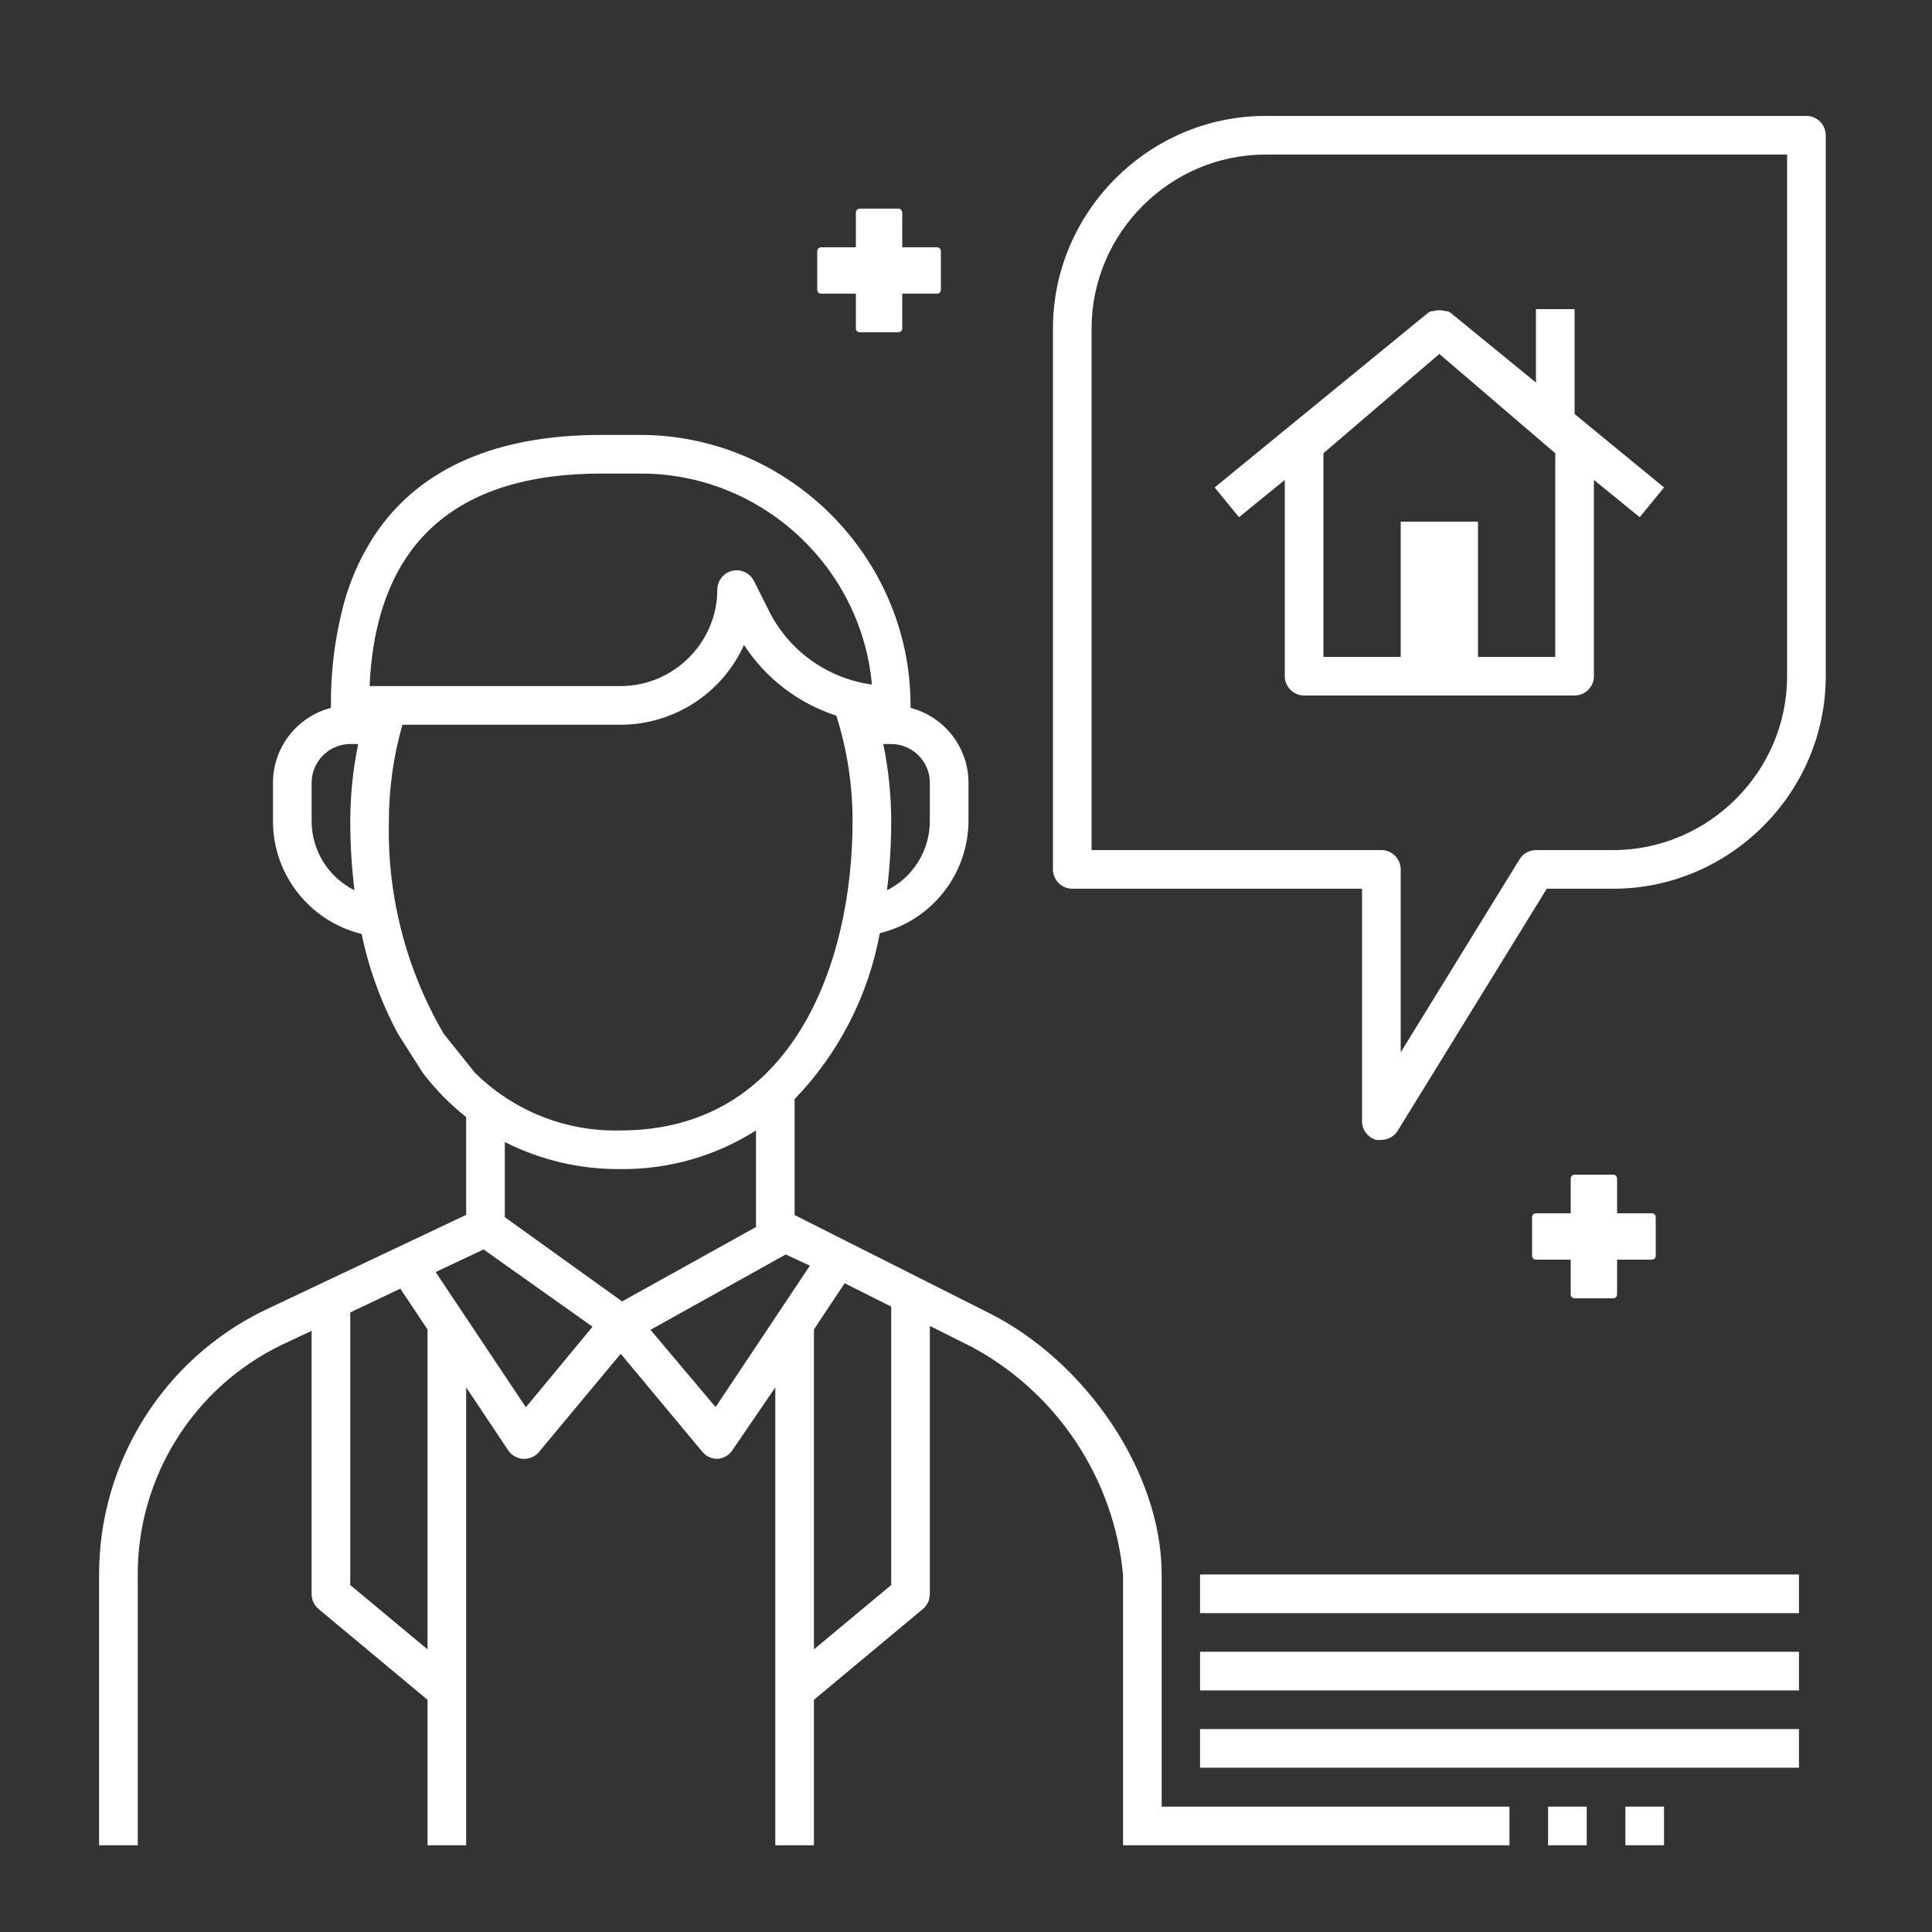
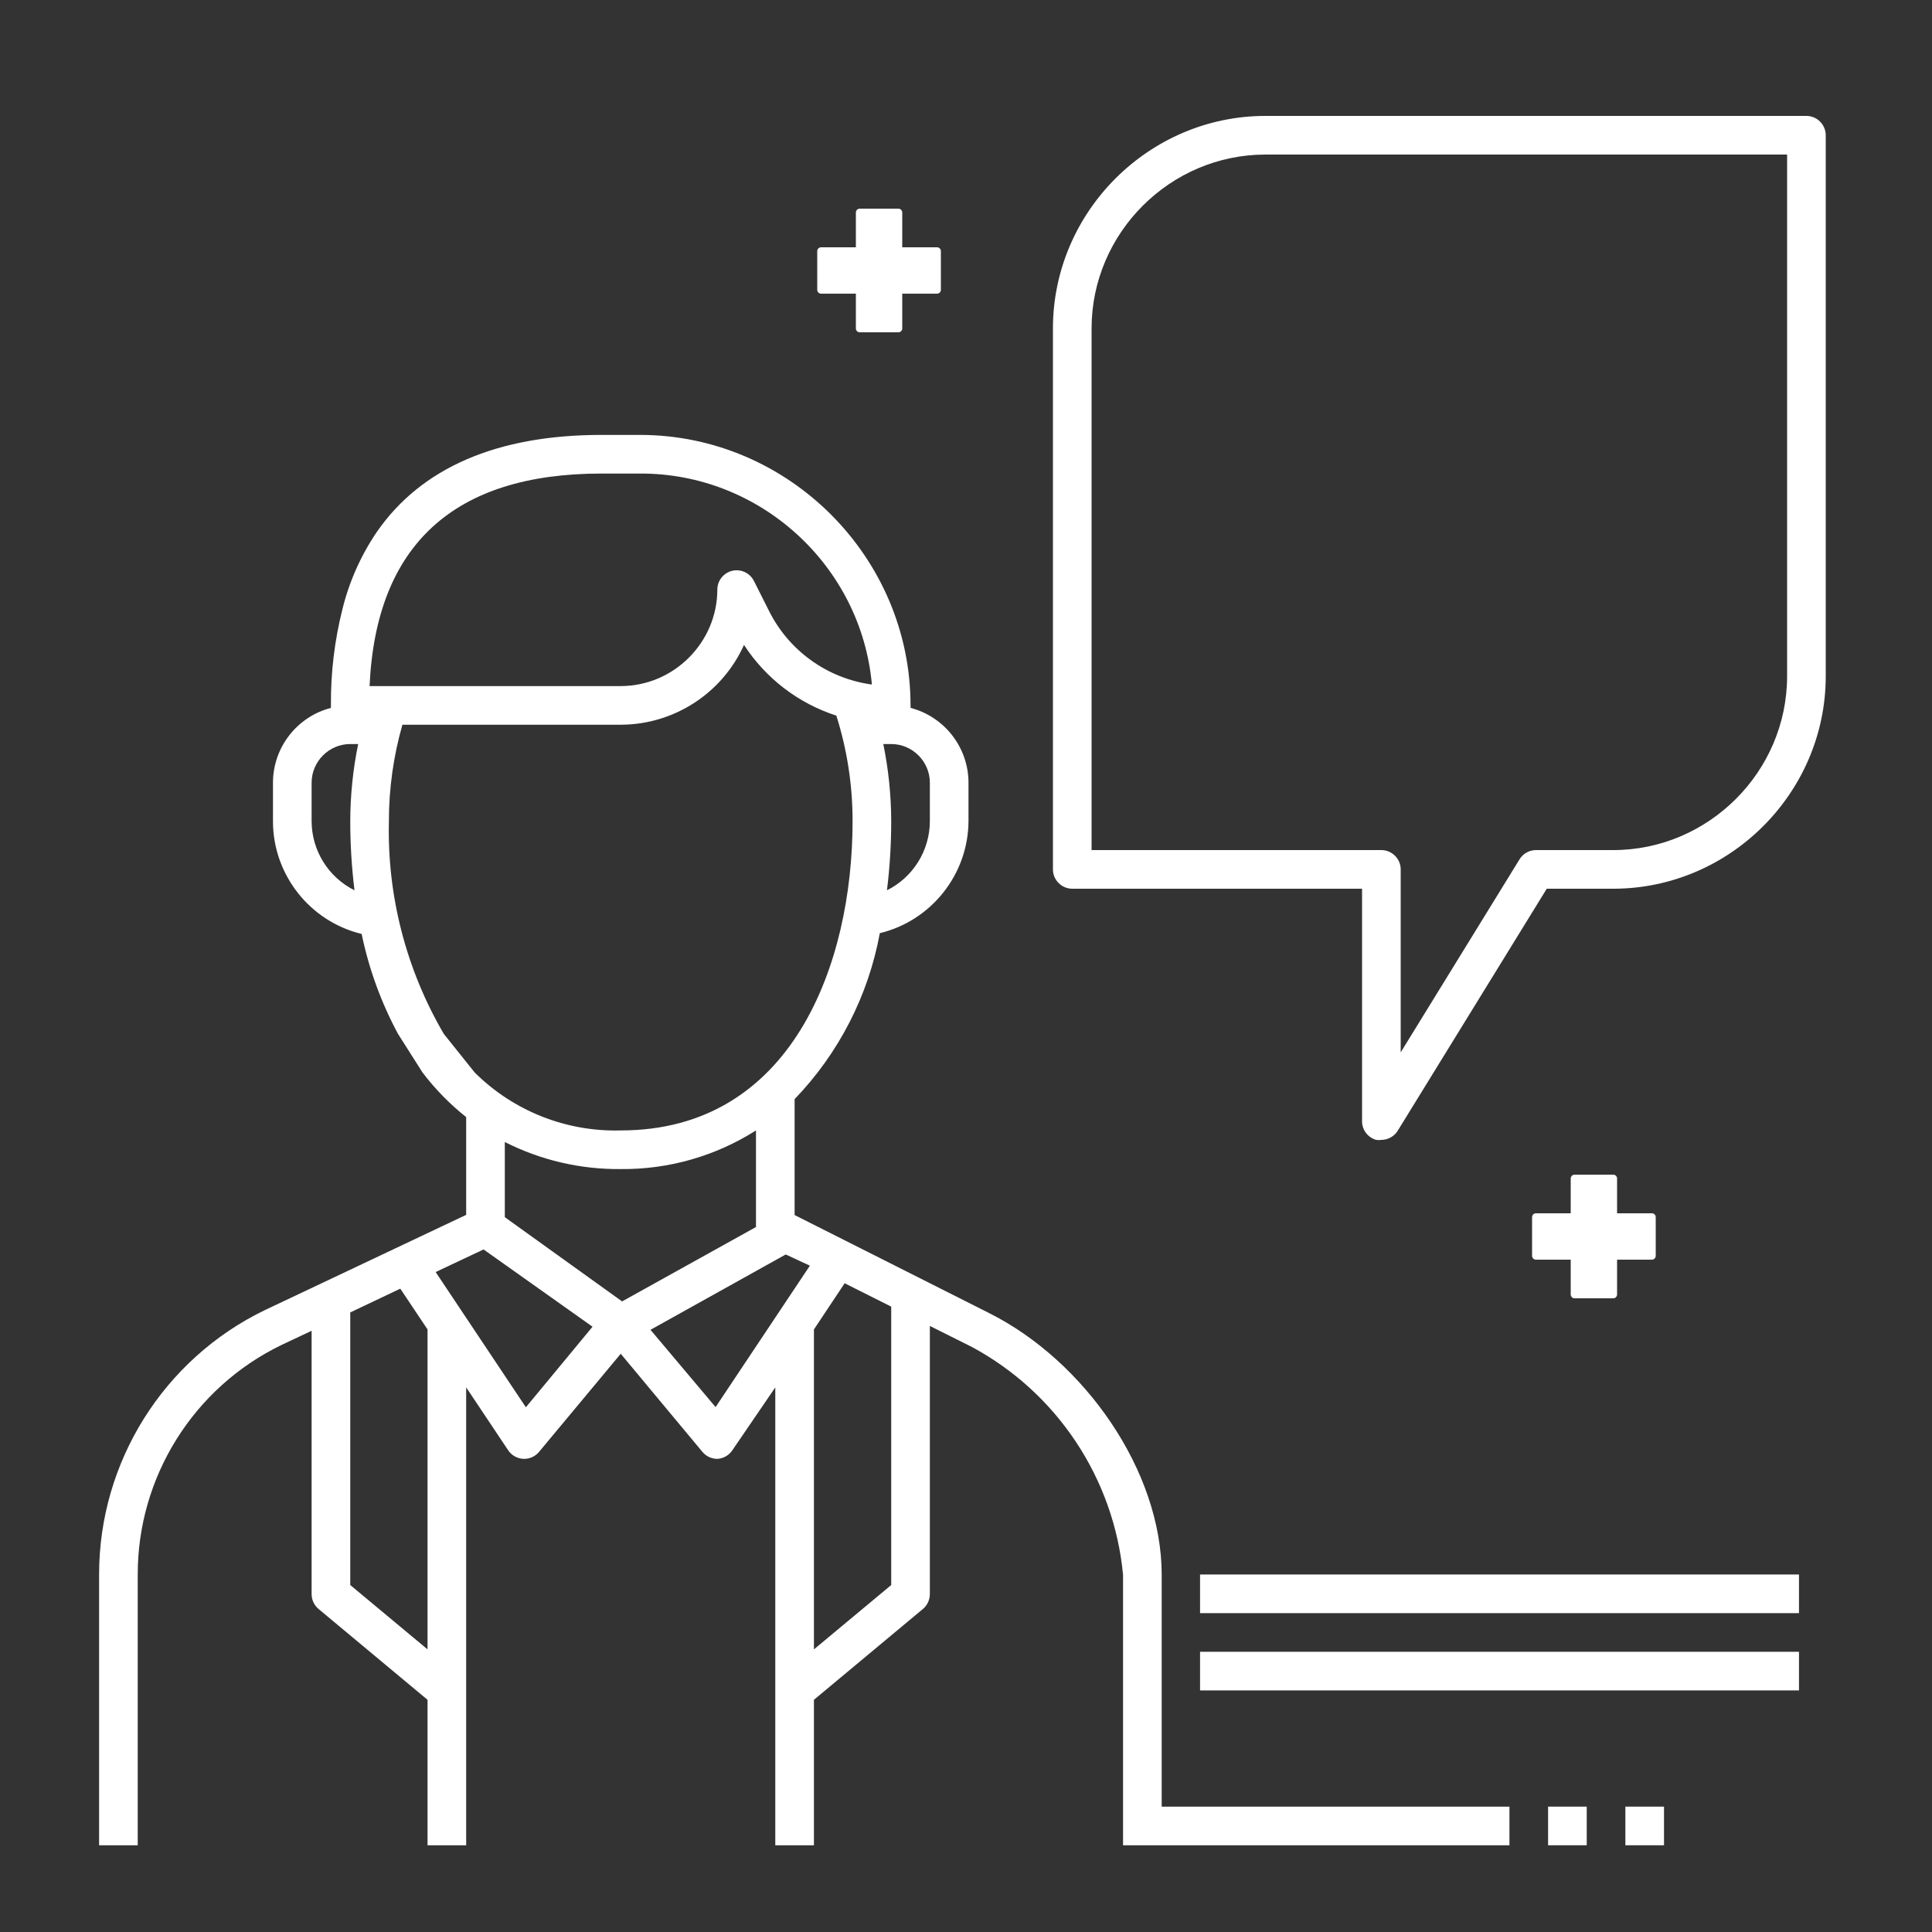
<svg xmlns="http://www.w3.org/2000/svg" width="100%" height="100%" viewBox="0 0 100 100" version="1.1" xml:space="preserve" style="fill-rule:evenodd;clip-rule:evenodd;stroke-linejoin:round;stroke-miterlimit:2;">
  <rect x="0" y="0" width="100" height="100" fill="#333333" stroke="none" />
  <g transform="matrix(1,0,0,1,-240,-130)">
    <g id="langjaehrige-erfahrung-im-immobilienmarkt-der-region" transform="matrix(1,0,0,1,240,130)">
      <rect x="0" y="0" width="100" height="100" style="fill:none;" />
      <g id="Estate_agent" transform="matrix(1,0,0,1,1.5,2)">
        <path d="M92,4L64,4C57.966,4 53,8.966 53,15L53,43C53,43.549 53.451,44 54,44L69,44L69,56C68.983,56.46 69.286,56.876 69.73,57C69.819,57.015 69.911,57.015 70,57C70.347,56.999 70.67,56.816 70.85,56.52L78.56,44L82,44C88.034,44 93,39.034 93,33L93,5C93,4.451 92.549,4 92,4ZM91,33C91,37.937 86.937,42 82,42L78,42C77.653,42.001 77.33,42.184 77.15,42.48L71,52.47L71,43C71,42.451 70.549,42 70,42L55,42L55,15C55,10.063 59.063,6 64,6L91,6L91,33Z" style="fill:white;fill-rule:nonzero;" />
-         <path d="M62.63,24.77L65,22.84L65,33C65,33.549 65.451,34 66,34L80,34C80.549,34 81,33.549 81,33L81,22.84L83.37,24.77L84.63,23.23L80,19.43L80,14L78,14L78,17.8L73.63,14.23C73.572,14.177 73.504,14.136 73.43,14.11L73.34,14.11C73.252,14.084 73.162,14.067 73.07,14.06L72.93,14.06C72.838,14.067 72.748,14.084 72.66,14.11L72.57,14.11C72.496,14.136 72.428,14.177 72.37,14.23L61.37,23.23L62.63,24.77ZM67,21.46L73,16.32L79,21.46L79,32L75,32L75,25L71,25L71,32L67,32L67,21.46Z" style="fill:white;fill-rule:nonzero;" />
        <g transform="matrix(1,0,0,1,-241.5,-132)">
          <path d="M284.5,147L286.5,147L286.5,145L288.5,145L288.5,143L286.5,143L286.5,141L284.5,141L284.5,143L282.5,143L282.5,145L284.5,145L284.5,147Z" style="fill:white;fill-rule:nonzero;stroke:white;stroke-width:0.4px;" />
        </g>
        <path d="M80,59L80,61L78,61L78,63L80,63L80,65L82,65L82,63L84,63L84,61L82,61L82,59L80,59Z" style="fill:white;fill-rule:nonzero;stroke:white;stroke-width:0.4px;" />
        <g transform="matrix(1,0,0,1,-0.385,-2.504)">
          <rect x="61" y="82" width="31" height="2" style="fill:white;" />
        </g>
        <g transform="matrix(1,0,0,1,-0.385,-2.504)">
          <rect x="61" y="86" width="31" height="2" style="fill:white;" />
        </g>
        <g transform="matrix(1,0,0,1,-0.385,-2.504)">
-           <rect x="61" y="90" width="31" height="2" style="fill:white;" />
-         </g>
+           </g>
        <g transform="matrix(1,0,0,1,0.629,0.511)">
          <path d="M31,20L29,20C23.58,20 19.68,21.71 17.39,25C16.56,26.216 15.954,27.571 15.6,29C15.187,30.634 14.985,32.315 15,34C14.994,34.043 14.994,34.087 15,34.13C13.241,34.584 12.001,36.183 12,38L12,40C12.001,42.761 13.907,45.181 16.59,45.83C16.963,47.635 17.597,49.377 18.47,51L19.74,53C20.394,53.861 21.154,54.637 22,55.31L22,60.37L11.58,65.3C6.334,67.835 2.991,73.174 3,79L3,93L5,93L5,79C4.988,73.947 7.883,69.314 12.43,67.11L14,66.37L14,80C14,80.297 14.132,80.58 14.36,80.77L20,85.47L20,93L22,93L22,69.3L24.17,72.55C24.354,72.829 24.666,72.998 25,73C25.297,73 25.58,72.868 25.77,72.64L30,67.56L34.23,72.64C34.42,72.868 34.703,73 35,73C35.316,72.982 35.606,72.815 35.78,72.55L38,69.3L38,93L40,93L40,85.47L45.64,80.77C45.868,80.58 46,80.297 46,80L46,66.12L48.18,67.21C52.588,69.584 55.527,74.015 56,79L56,93L76,93L76,91L58,91L58,79C58,73.62 54,67.93 49.08,65.46L39,60.38L39,54.38C41.282,52.012 42.816,49.024 43.41,45.79C46.079,45.145 47.981,42.746 48,40L48,38C47.999,36.183 46.759,34.584 45,34.13C45.006,34.087 45.006,34.043 45,34C45,26.32 38.68,20 31,20ZM16.22,43.57C14.866,42.897 14.005,41.512 14,40L14,38C14,36.903 14.903,36 16,36L16.41,36C16.14,37.316 16.003,38.656 16,40C16,41.193 16.074,42.386 16.22,43.57ZM40,66.3L41.59,63.91L44,65.12L44,79.53L40,82.86L40,66.3ZM44,36C45.097,36 46,36.903 46,38L46,40C45.995,41.512 45.134,42.897 43.78,43.57C43.926,42.386 44,41.193 44,40C43.997,38.656 43.86,37.316 43.59,36L44,36ZM20,82.86L16,79.53L16,65.42L18.59,64.19L20,66.3L20,82.86ZM25.09,70.33L20.42,63.33L22.9,62.16L28.54,66.16L25.09,70.33ZM24,60.49L24,56.6C25.859,57.541 27.917,58.021 30,58C32.477,58.024 34.909,57.329 37,56L37,61L30.07,64.85L24,60.49ZM39.79,63L34.91,70.32L31.54,66.32L38.54,62.42L39.79,63ZM30,56C27.177,56.078 24.442,54.993 22.44,53L20.84,51C18.892,47.668 17.909,43.859 18,40C17.999,38.309 18.235,36.626 18.7,35L30,35C32.749,34.998 35.253,33.377 36.38,30.87C37.506,32.602 39.194,33.895 41.16,34.53C41.72,36.299 42.003,38.144 42,40C42,47.38 38.86,56 30,56ZM37.66,29.08L36.89,27.55C36.719,27.217 36.375,27.006 36,27.006C35.454,27.006 35.003,27.454 35,28C35,30.743 32.743,33 30,33L17,33C17.33,25.7 21.36,22 29,22L31,22C37.195,21.975 42.443,26.75 43,32.92C40.694,32.608 38.689,31.167 37.66,29.08Z" style="fill:white;fill-rule:nonzero;" />
        </g>
        <g transform="matrix(1,0,0,1,0.629,0.511)">
          <rect x="78" y="91" width="2" height="2" style="fill:white;" />
        </g>
        <g transform="matrix(1,0,0,1,0.629,0.511)">
          <rect x="82" y="91" width="2" height="2" style="fill:white;" />
        </g>
      </g>
    </g>
  </g>
</svg>